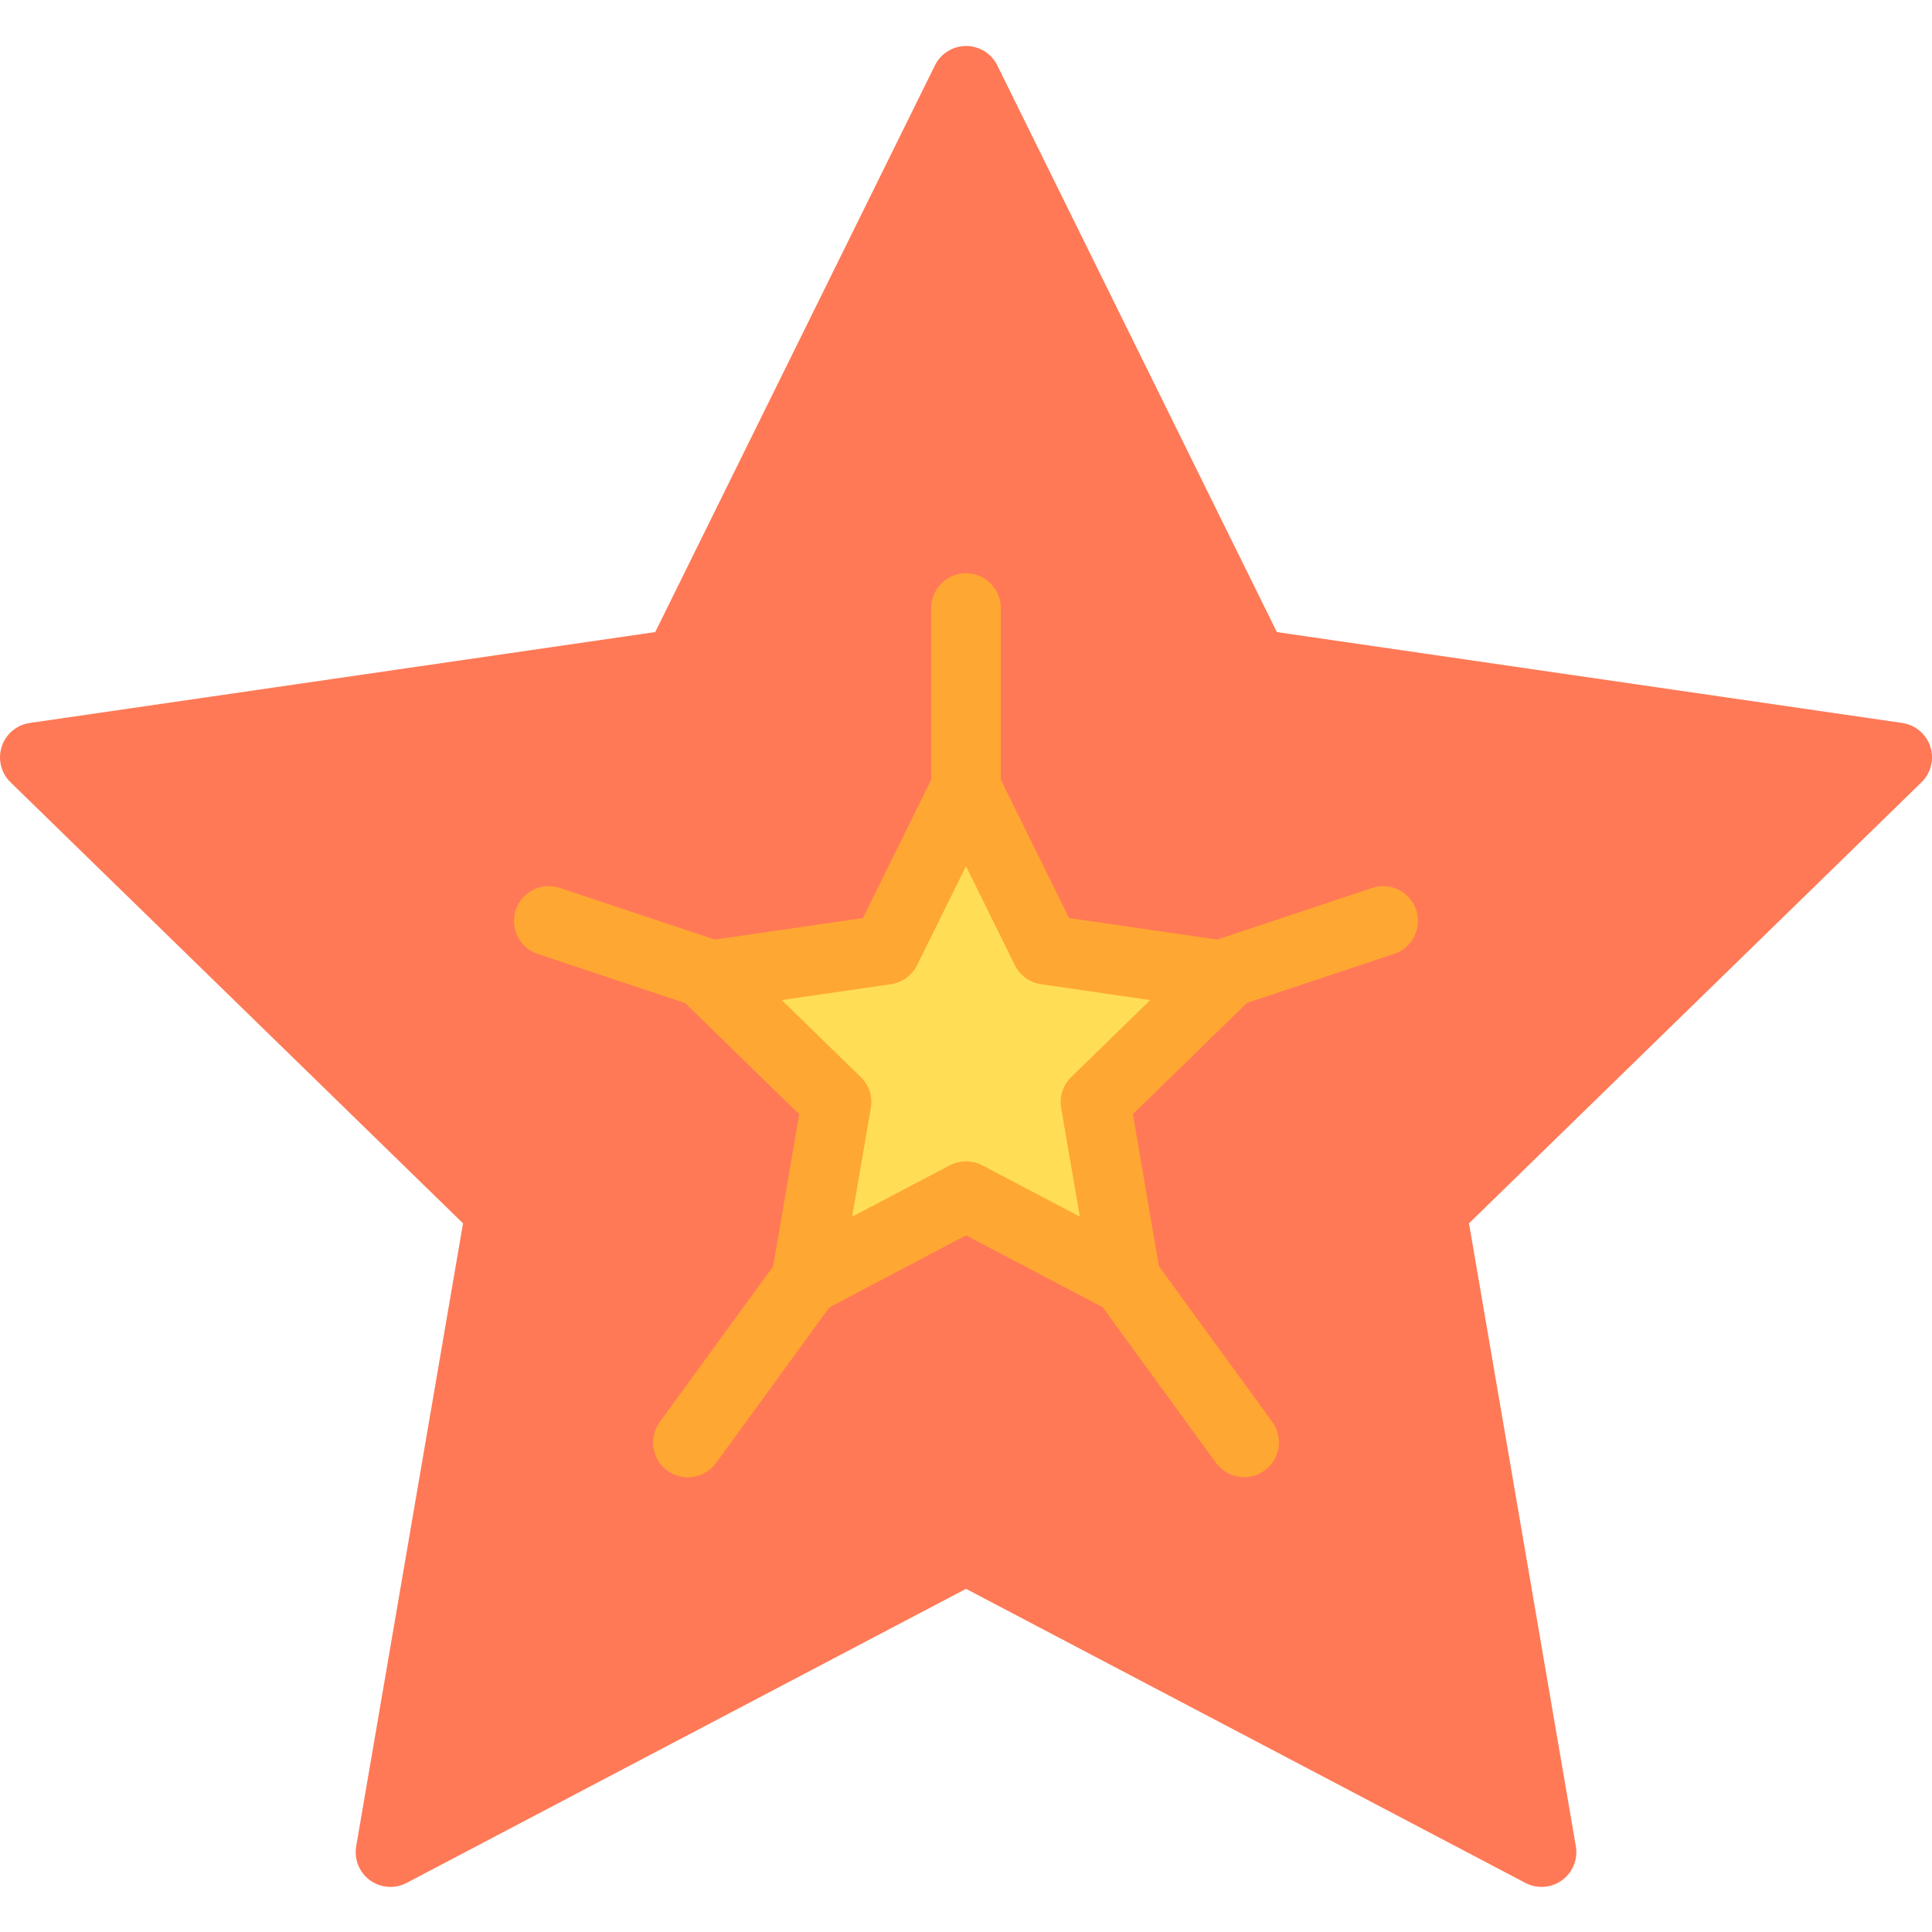
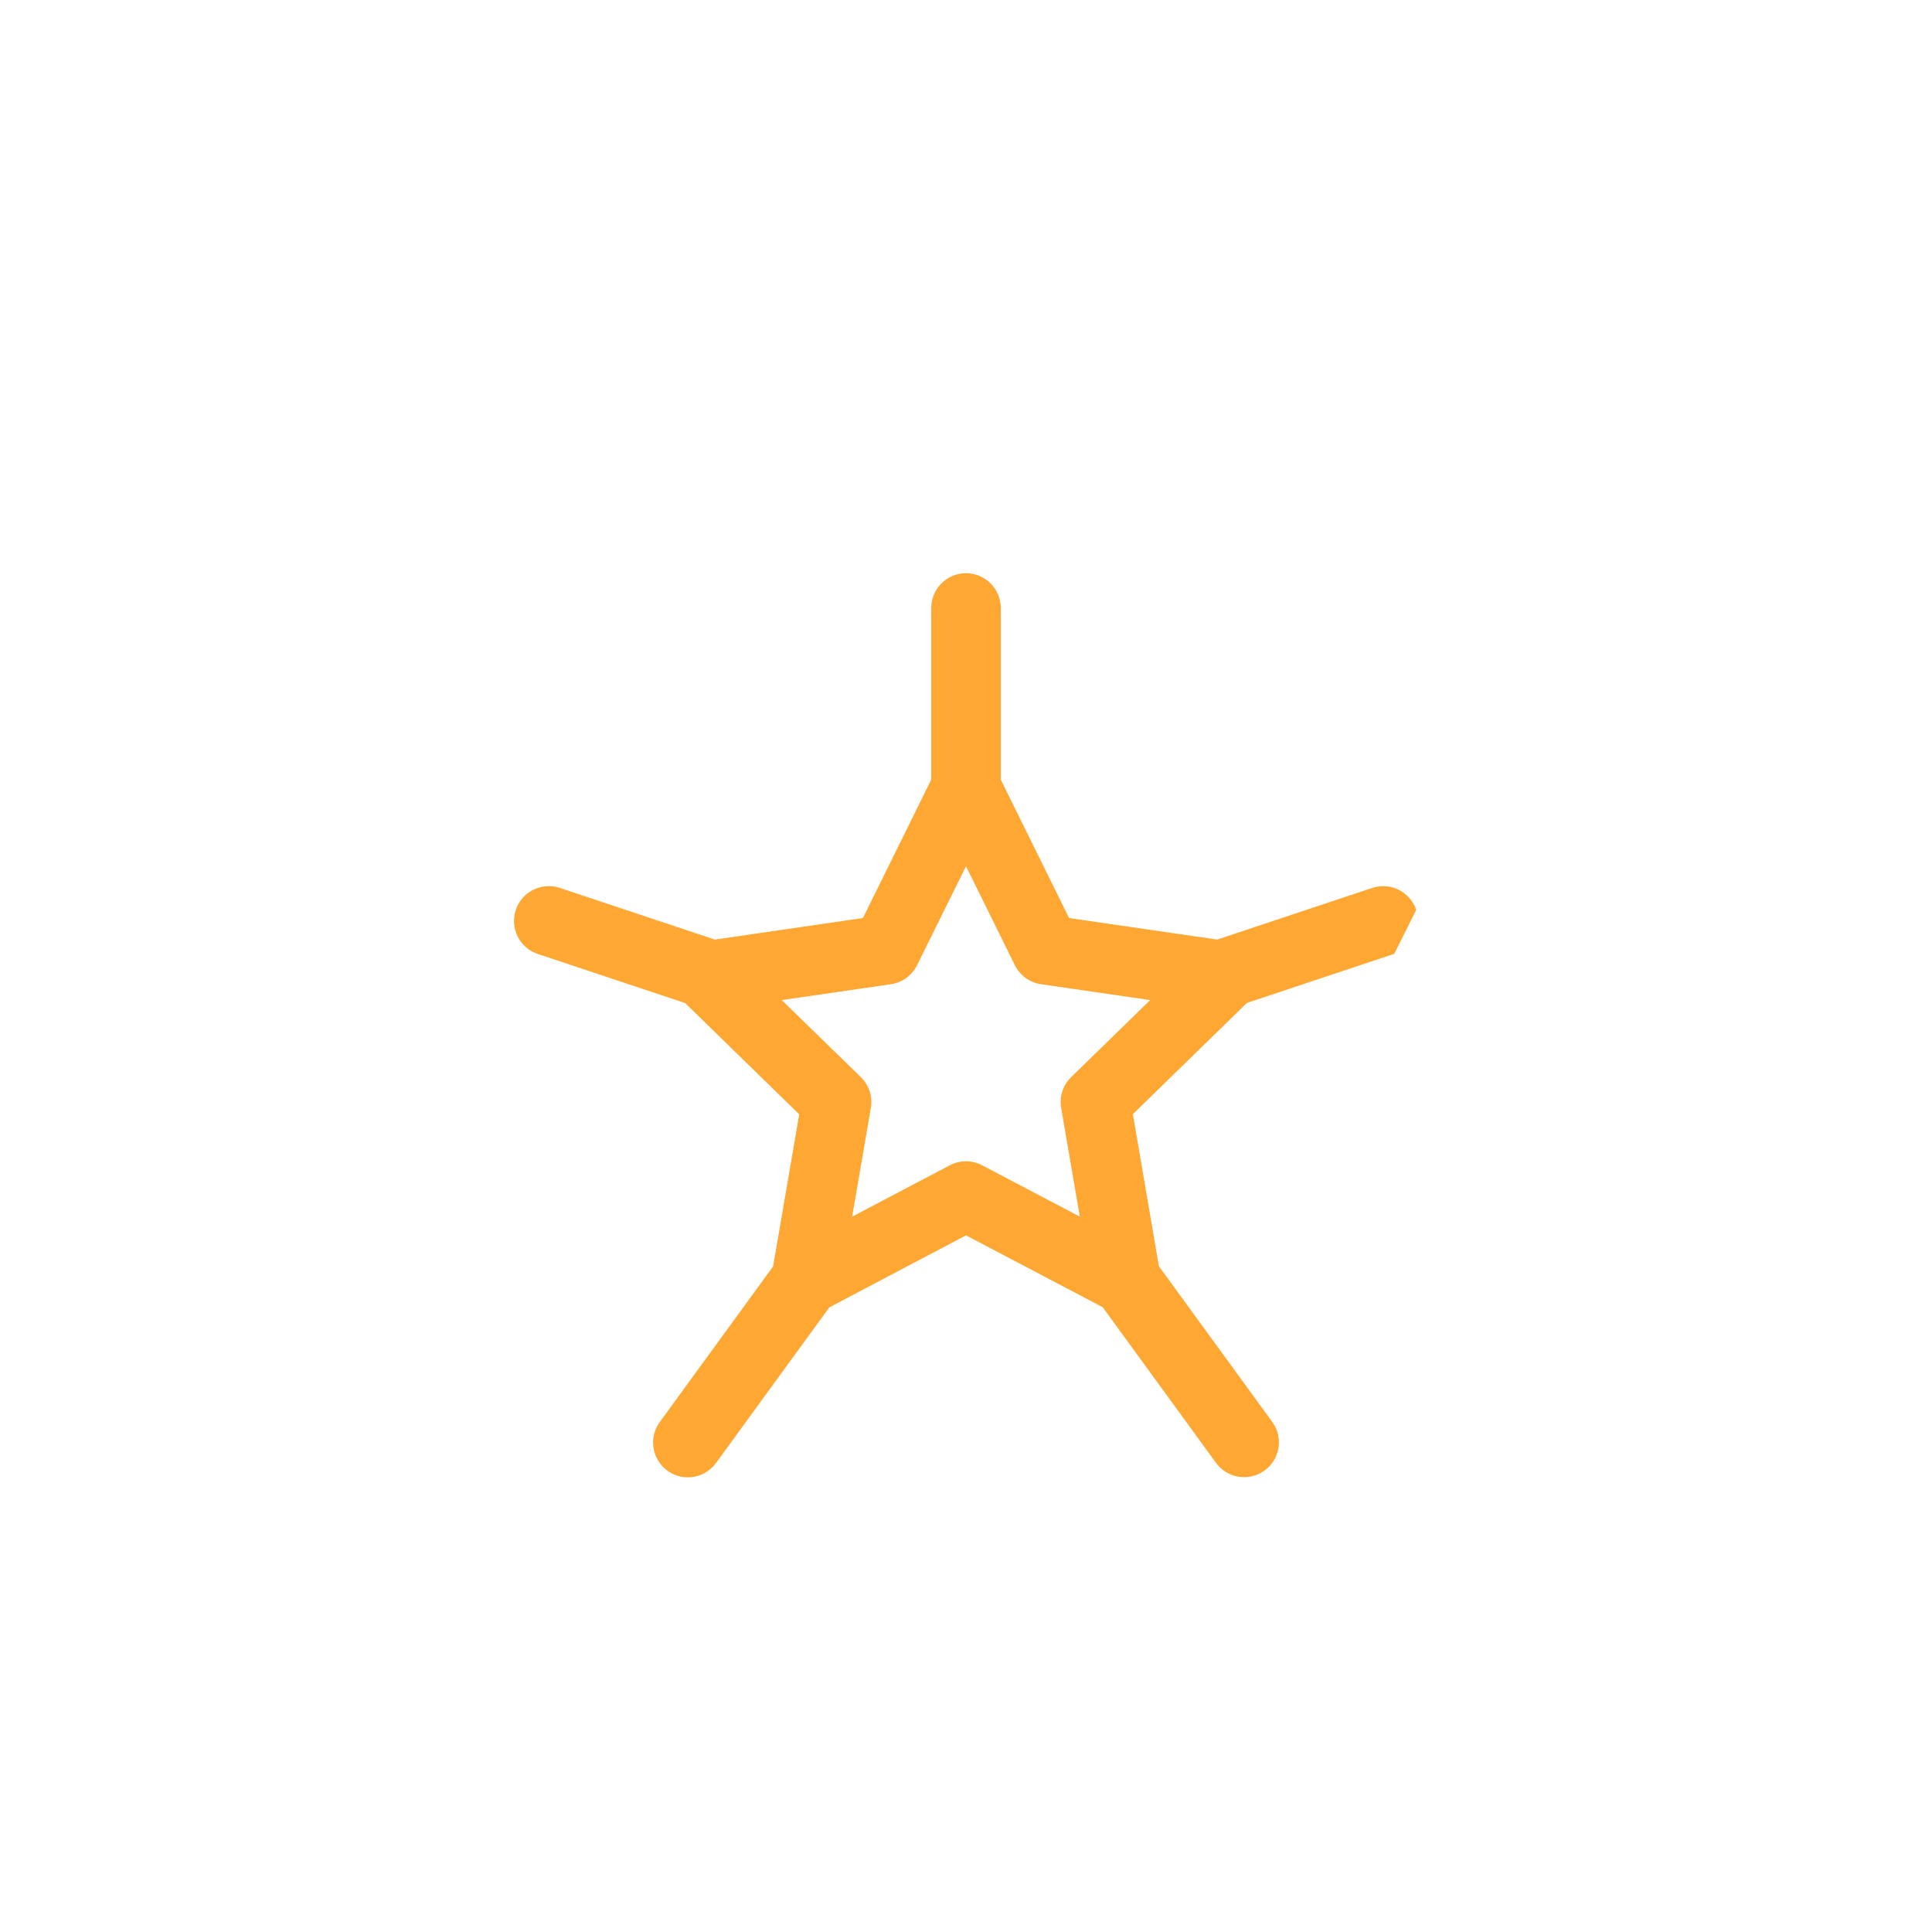
<svg xmlns="http://www.w3.org/2000/svg" height="444pt" viewBox="0 -10 444.582 444" width="444pt">
-   <path d="m437.738 156.074-143.91-20.91-64.336-130.41c-1.348-2.73-4.129-4.461-7.176-4.461s-5.832 1.73-7.176 4.461l-64.363 130.402-143.934 20.918c-3.012.441-5.512 2.551-6.453 5.445-.938 2.895-.156 6.07 2.02 8.195l104.137 101.504-24.582 143.336c-.52 3.004.715 6.039 3.176 7.832 2.465 1.789 5.734 2.027 8.43.609l128.723-67.672 128.719 67.672c2.695 1.418 5.965 1.18 8.43-.609 2.465-1.793 3.695-4.828 3.18-7.832l-24.586-143.336 104.137-101.504c2.176-2.125 2.961-5.301 2.02-8.195s-3.441-5.004-6.453-5.445zm0 0" fill="#ff7956" />
  <path d="m259.09 284.258.016.016-.016-.07zm0 0" fill="#bddbff" />
-   <path d="m259.09 284.203-7.016-40.902 29.793-29.043-41.168-5.984-18.406-37.293-18.41 37.293-41.168 5.984 29.793 29.043-7.016 40.902v.055l-.016.016v.027l36.816-19.363 36.812 19.363v-.027l-.016-.016zm0 0" fill="#ffde55" />
-   <path d="m185.492 284.203-.016.07.016-.016zm0 0" fill="#bddbff" />
-   <path d="m325.883 199.09c-1.398-4.188-5.93-6.453-10.121-5.055l-35.672 11.887-34.078-4.957-15.719-31.852v-39.496c0-4.418-3.582-8-8-8-4.422 0-8 3.582-8 8v39.496l-15.723 31.852-34.078 4.957-35.672-11.887c-4.199-1.395-8.734.875-10.129 5.07-1.395 4.199.875 8.734 5.07 10.129l33.906 11.297 26.246 25.602-6.008 34.988-26.086 35.824c-2.602 3.574-1.816 8.582 1.758 11.188 3.574 2.602 8.582 1.812 11.184-1.762l26.074-35.816 31.457-16.574 31.453 16.535 26.074 35.816c2.602 3.574 7.609 4.359 11.184 1.758 3.574-2.602 4.363-7.609 1.758-11.184l-26.086-35.824-5.984-34.992 26.246-25.598 33.906-11.297c4.176-1.406 6.43-5.922 5.039-10.105zm-79.391 38.48c-1.887 1.836-2.75 4.484-2.305 7.082l4.297 25.023-22.473-11.816c-2.328-1.223-5.113-1.223-7.441 0l-22.473 11.816 4.297-25.023c.445-2.598-.418-5.246-2.305-7.082l-18.199-17.727 25.129-3.656c2.602-.383 4.852-2.016 6.016-4.375l11.258-22.762 11.238 22.762c1.164 2.359 3.414 3.992 6.016 4.375l25.129 3.656zm0 0" fill="#ffa733" />
+   <path d="m325.883 199.09c-1.398-4.188-5.93-6.453-10.121-5.055l-35.672 11.887-34.078-4.957-15.719-31.852v-39.496c0-4.418-3.582-8-8-8-4.422 0-8 3.582-8 8v39.496l-15.723 31.852-34.078 4.957-35.672-11.887c-4.199-1.395-8.734.875-10.129 5.07-1.395 4.199.875 8.734 5.07 10.129l33.906 11.297 26.246 25.602-6.008 34.988-26.086 35.824c-2.602 3.574-1.816 8.582 1.758 11.188 3.574 2.602 8.582 1.812 11.184-1.762l26.074-35.816 31.457-16.574 31.453 16.535 26.074 35.816c2.602 3.574 7.609 4.359 11.184 1.758 3.574-2.602 4.363-7.609 1.758-11.184l-26.086-35.824-5.984-34.992 26.246-25.598 33.906-11.297zm-79.391 38.48c-1.887 1.836-2.75 4.484-2.305 7.082l4.297 25.023-22.473-11.816c-2.328-1.223-5.113-1.223-7.441 0l-22.473 11.816 4.297-25.023c.445-2.598-.418-5.246-2.305-7.082l-18.199-17.727 25.129-3.656c2.602-.383 4.852-2.016 6.016-4.375l11.258-22.762 11.238 22.762c1.164 2.359 3.414 3.992 6.016 4.375l25.129 3.656zm0 0" fill="#ffa733" />
</svg>